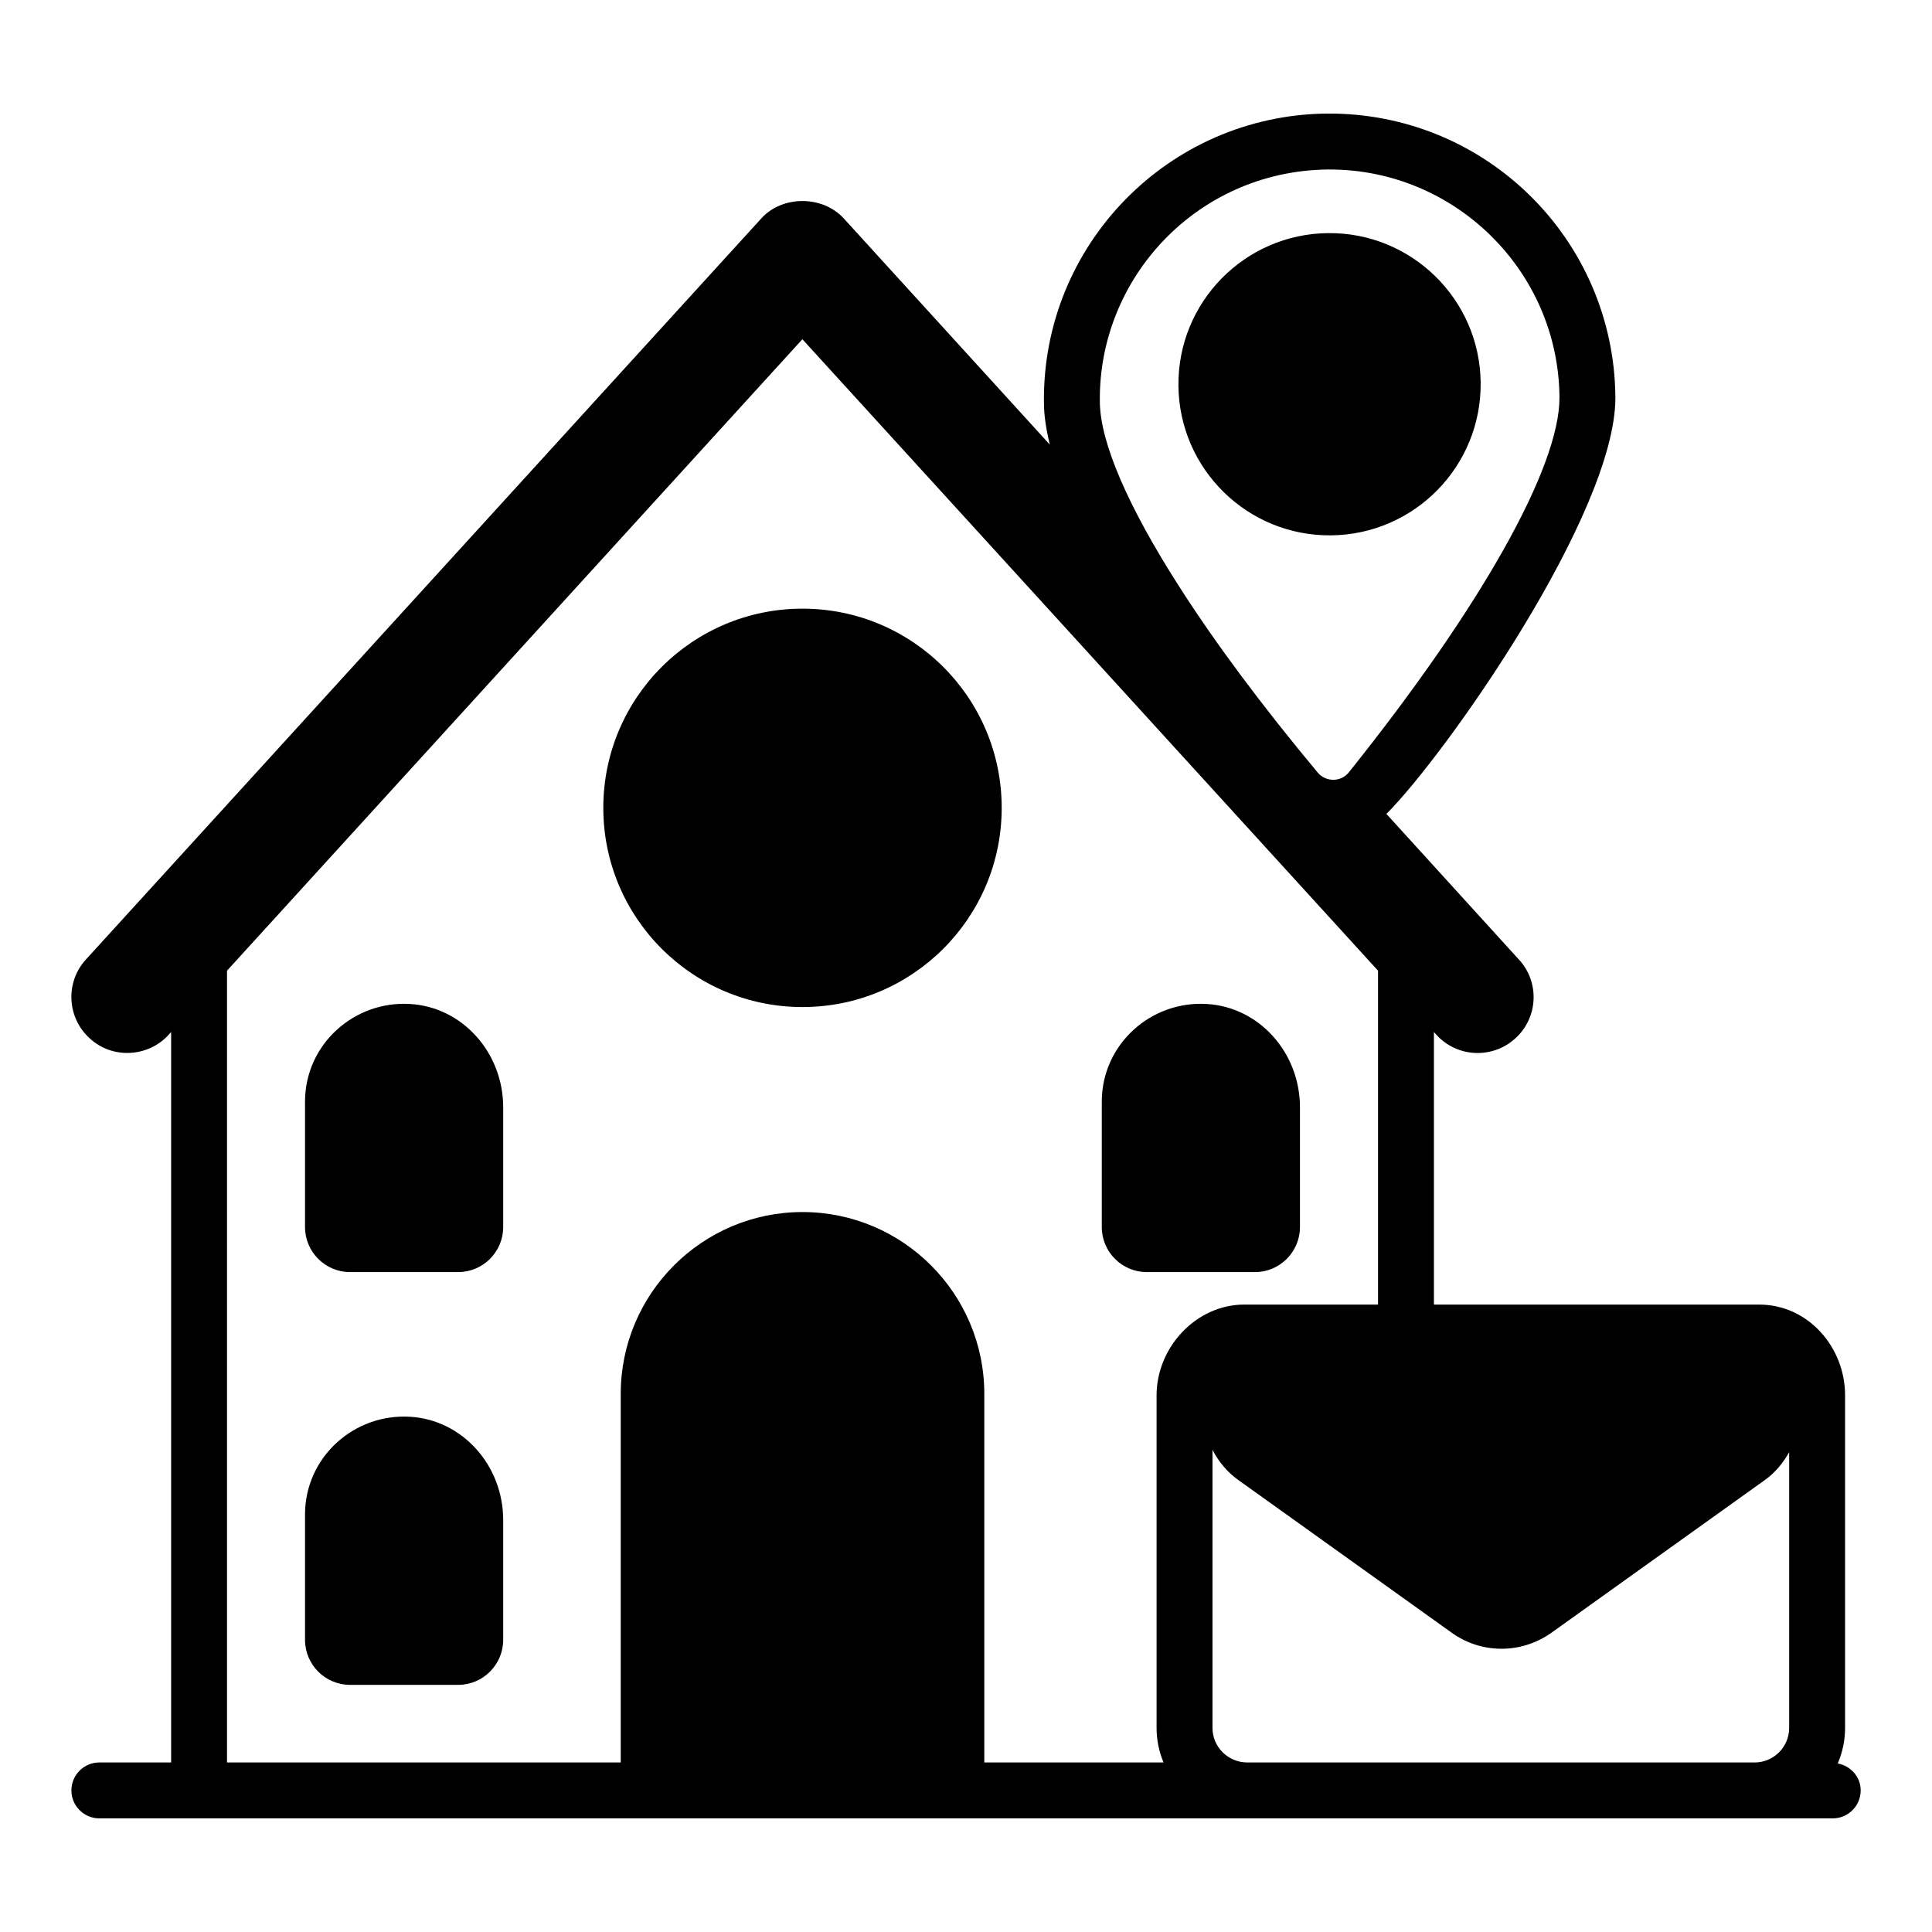
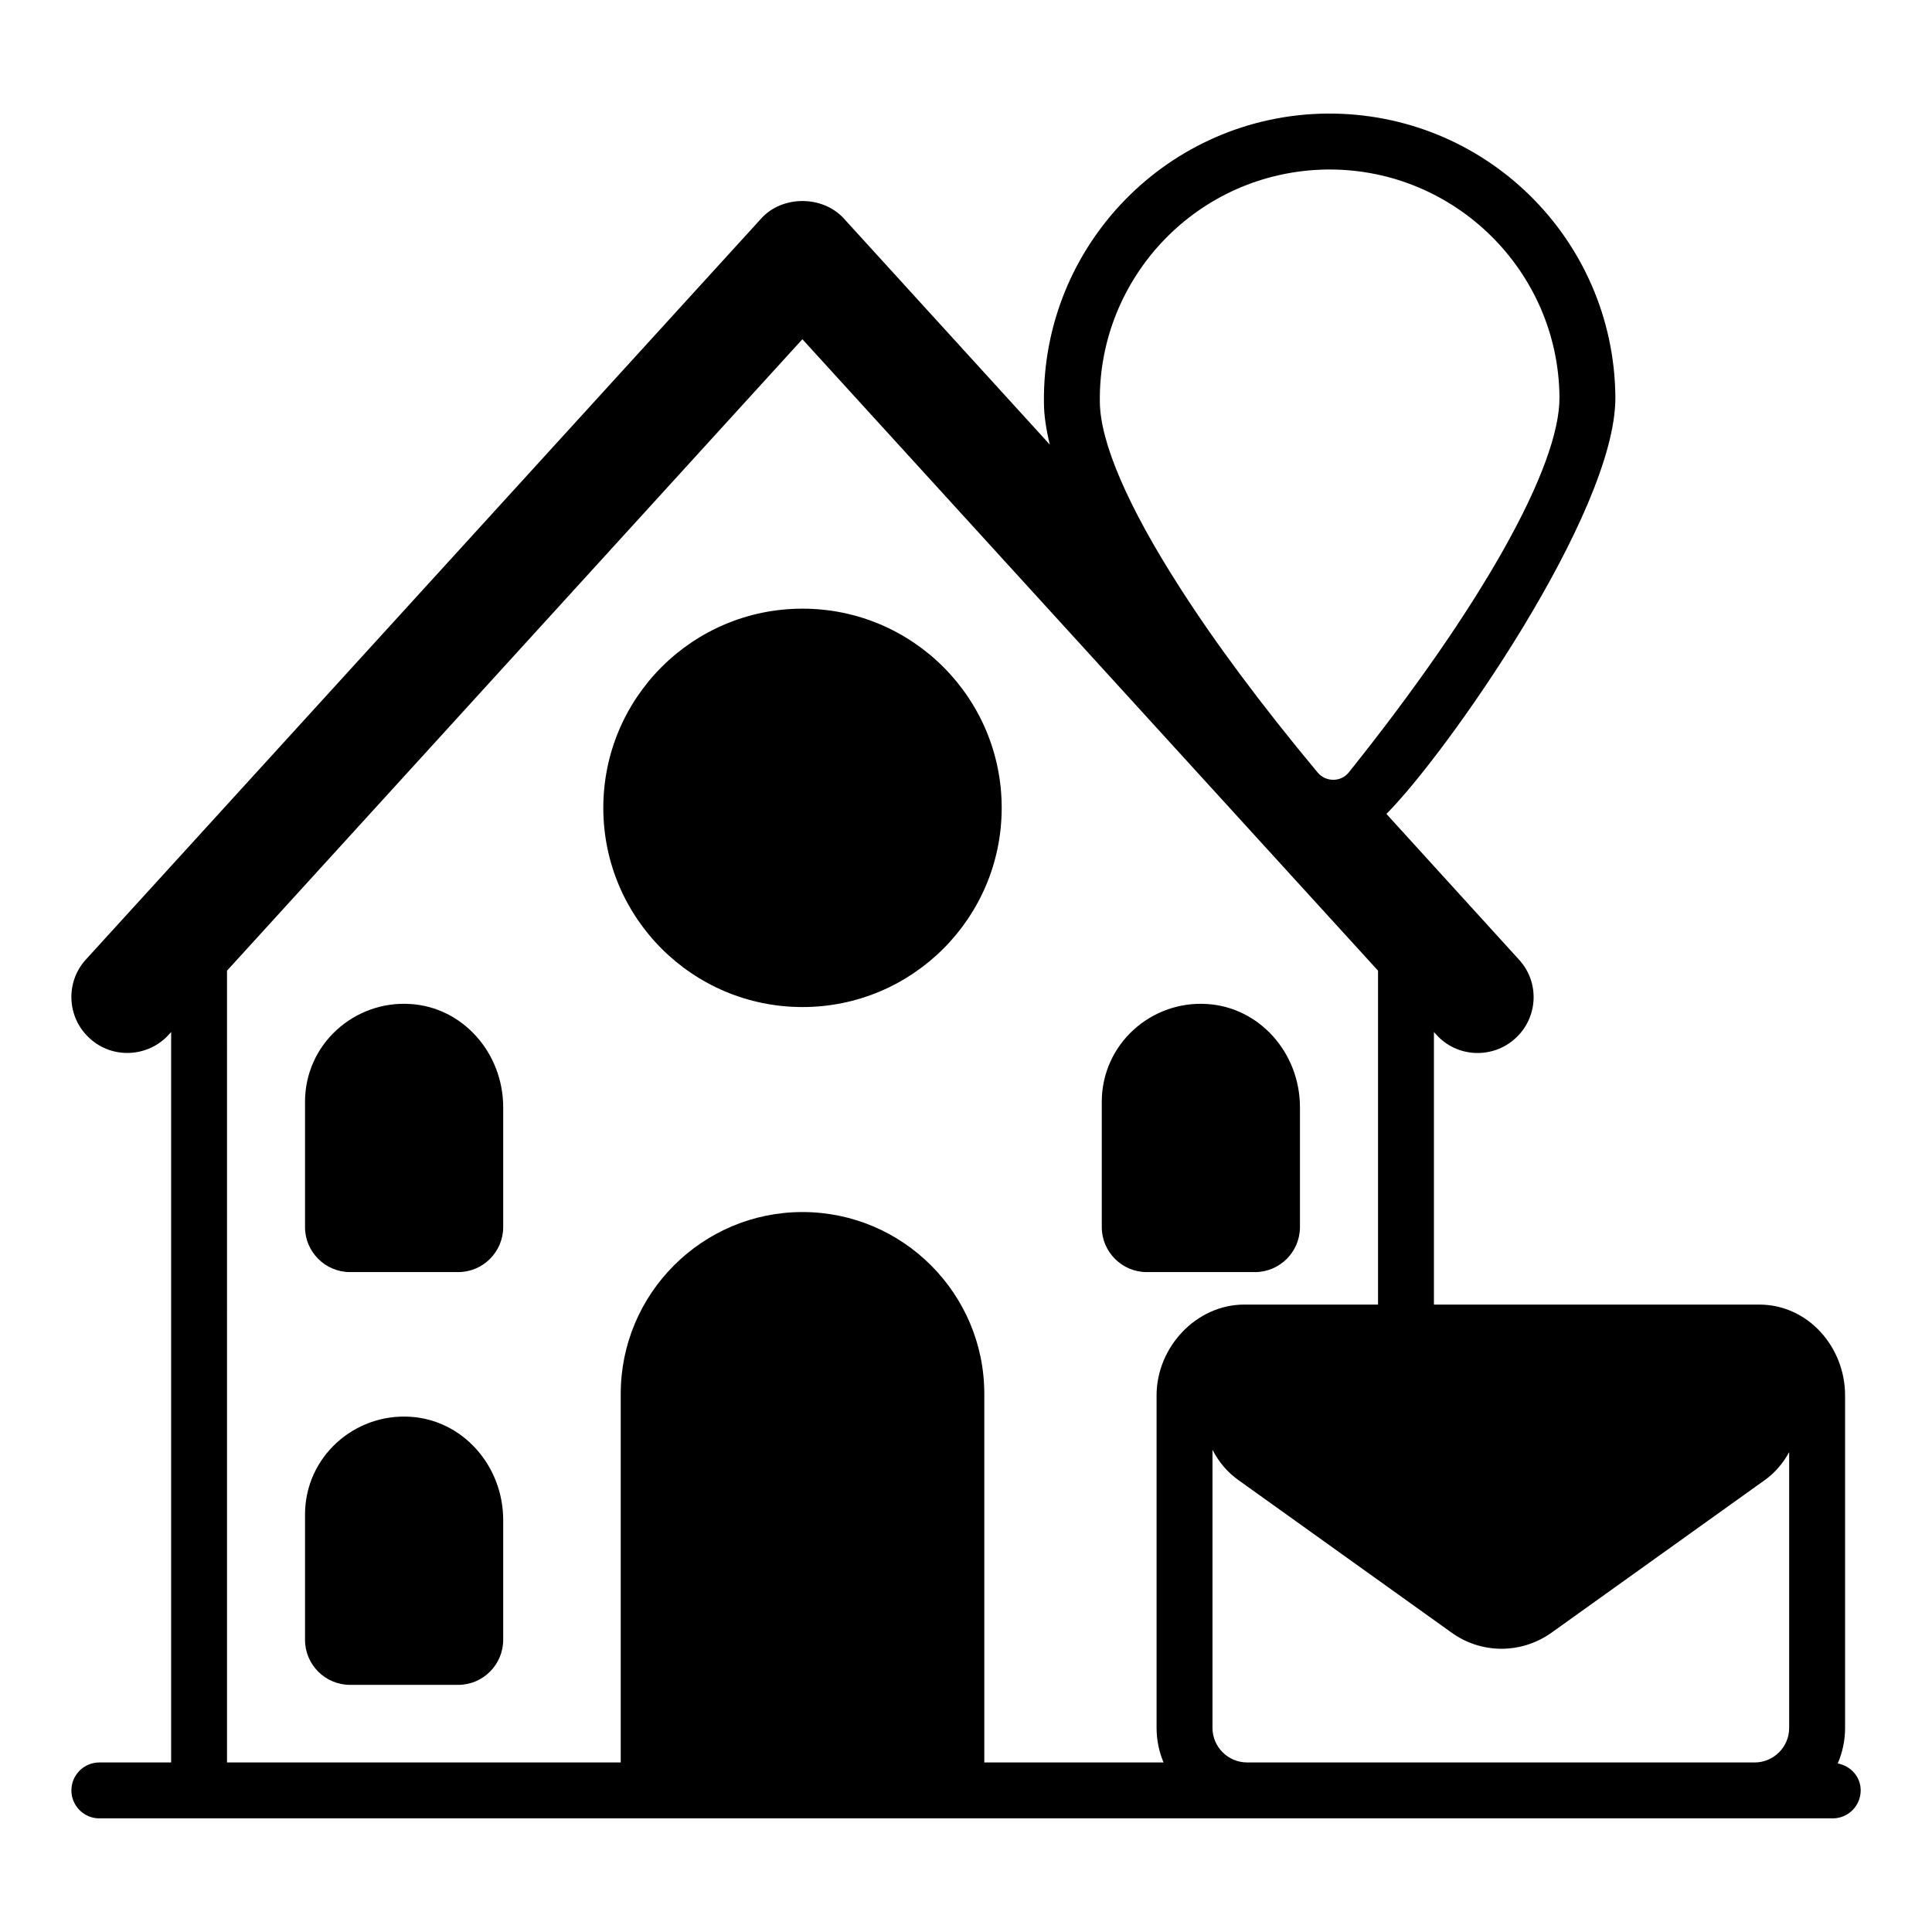
<svg xmlns="http://www.w3.org/2000/svg" fill="#000000" width="800px" height="800px" version="1.1" viewBox="144 144 512 512">
  <g>
    <path d="m631.02 611.34c1.246-2.898 1.945-6.086 1.945-9.43v-88.129c0-12.699-9.719-24.055-22.793-24.055h-86.168v-72.227l0.668 0.73c5.484 6.074 14.891 6.445 20.895 0.961 6.074-5.484 6.519-14.891 0.961-20.895l-35.117-38.602c15.652-15.598 60.68-79.609 60.68-110.25v-0.367c-0.441-41.707-34.449-75.344-76.531-74.977-41.859 0.465-75.363 34.762-74.906 76.535 0 3.481 0.594 7.184 1.555 11.188l-54.602-59.938c-5.633-6.148-16.301-6.148-21.855 0l-179 196.41c-5.484 6.004-5.039 15.41 1.039 20.895 6.031 5.559 15.492 4.988 20.895-0.961l0.668-0.73v193.57h-19.023c-4.09 0-7.41 3.316-7.41 7.41 0 4.09 3.316 7.41 7.41 7.41h459.36c4.09 0 7.41-3.316 7.41-7.41 0-3.621-2.641-6.488-6.07-7.141zm-165.7-9.43v-73.699c1.629 3.188 3.969 5.973 6.898 8.047 151.7 108.51-78.004-55.82 56.531 40.453 7.625 5.473 18.148 5.797 26.375 0l56.531-40.453c2.727-1.93 4.883-4.516 6.492-7.422v73.078c0 5.051-4.109 9.16-9.16 9.16l-134.45-0.004c-5.082 0-9.219-4.113-9.219-9.16zm-29.848-351.42c-0.449-32.781 25.762-61.094 60.234-61.57h0.668c33.293 0 60.605 26.973 60.902 60.309 0.148 18.445-20.746 55.641-55.863 99.504-2.121 2.59-6.047 2.508-8.148 0.074-14.891-17.855-27.34-34.598-36.75-49.344-13.488-21.039-20.969-38.156-21.043-48.973zm-231.31 150.75 152.48-167.34 152.55 167.34v88.484h-35.414c-12.816 0-23.273 11.344-23.273 24.055v88.125c0 3.246 0.664 6.336 1.84 9.16h-47.496v-97.688c0-26.562-21.613-48.172-48.176-48.172s-48.172 21.613-48.172 48.172v97.691h-104.34z" />
    <path d="m252.72 410.07c-14.762-0.945-27.887 10.586-27.887 25.93v33.18c0 6.582 5.356 11.938 11.938 11.938h28.645c6.586 0 11.938-5.359 11.938-11.938v-31.711c0-14.535-10.82-26.574-24.633-27.398z" />
    <path d="m252.72 519.46c-14.82-0.934-27.887 10.637-27.887 25.93v33.176c0 6.586 5.356 11.941 11.938 11.941h28.645c6.586 0 11.938-5.359 11.938-11.941v-31.707c0-14.531-10.82-26.574-24.633-27.398z" />
    <path d="m447.92 481.12h28.645c6.586 0 11.938-5.359 11.938-11.938v-31.711c0-14.535-10.82-26.57-24.633-27.398-14.828-0.949-27.887 10.648-27.887 25.93v33.18c0 6.582 5.356 11.938 11.938 11.938z" />
    <path d="m409.46 358.09c0 29.152-23.637 52.789-52.789 52.789-29.156 0-52.789-23.637-52.789-52.789 0-29.156 23.633-52.789 52.789-52.789 29.152 0 52.789 23.633 52.789 52.789" />
-     <path d="m536.39 245.42c-0.223-22.117-18.336-39.867-40.453-39.641-22.117 0.223-39.867 18.336-39.641 40.453 0.223 22.117 18.336 39.867 40.453 39.641s39.863-18.336 39.641-40.453z" />
  </g>
</svg>